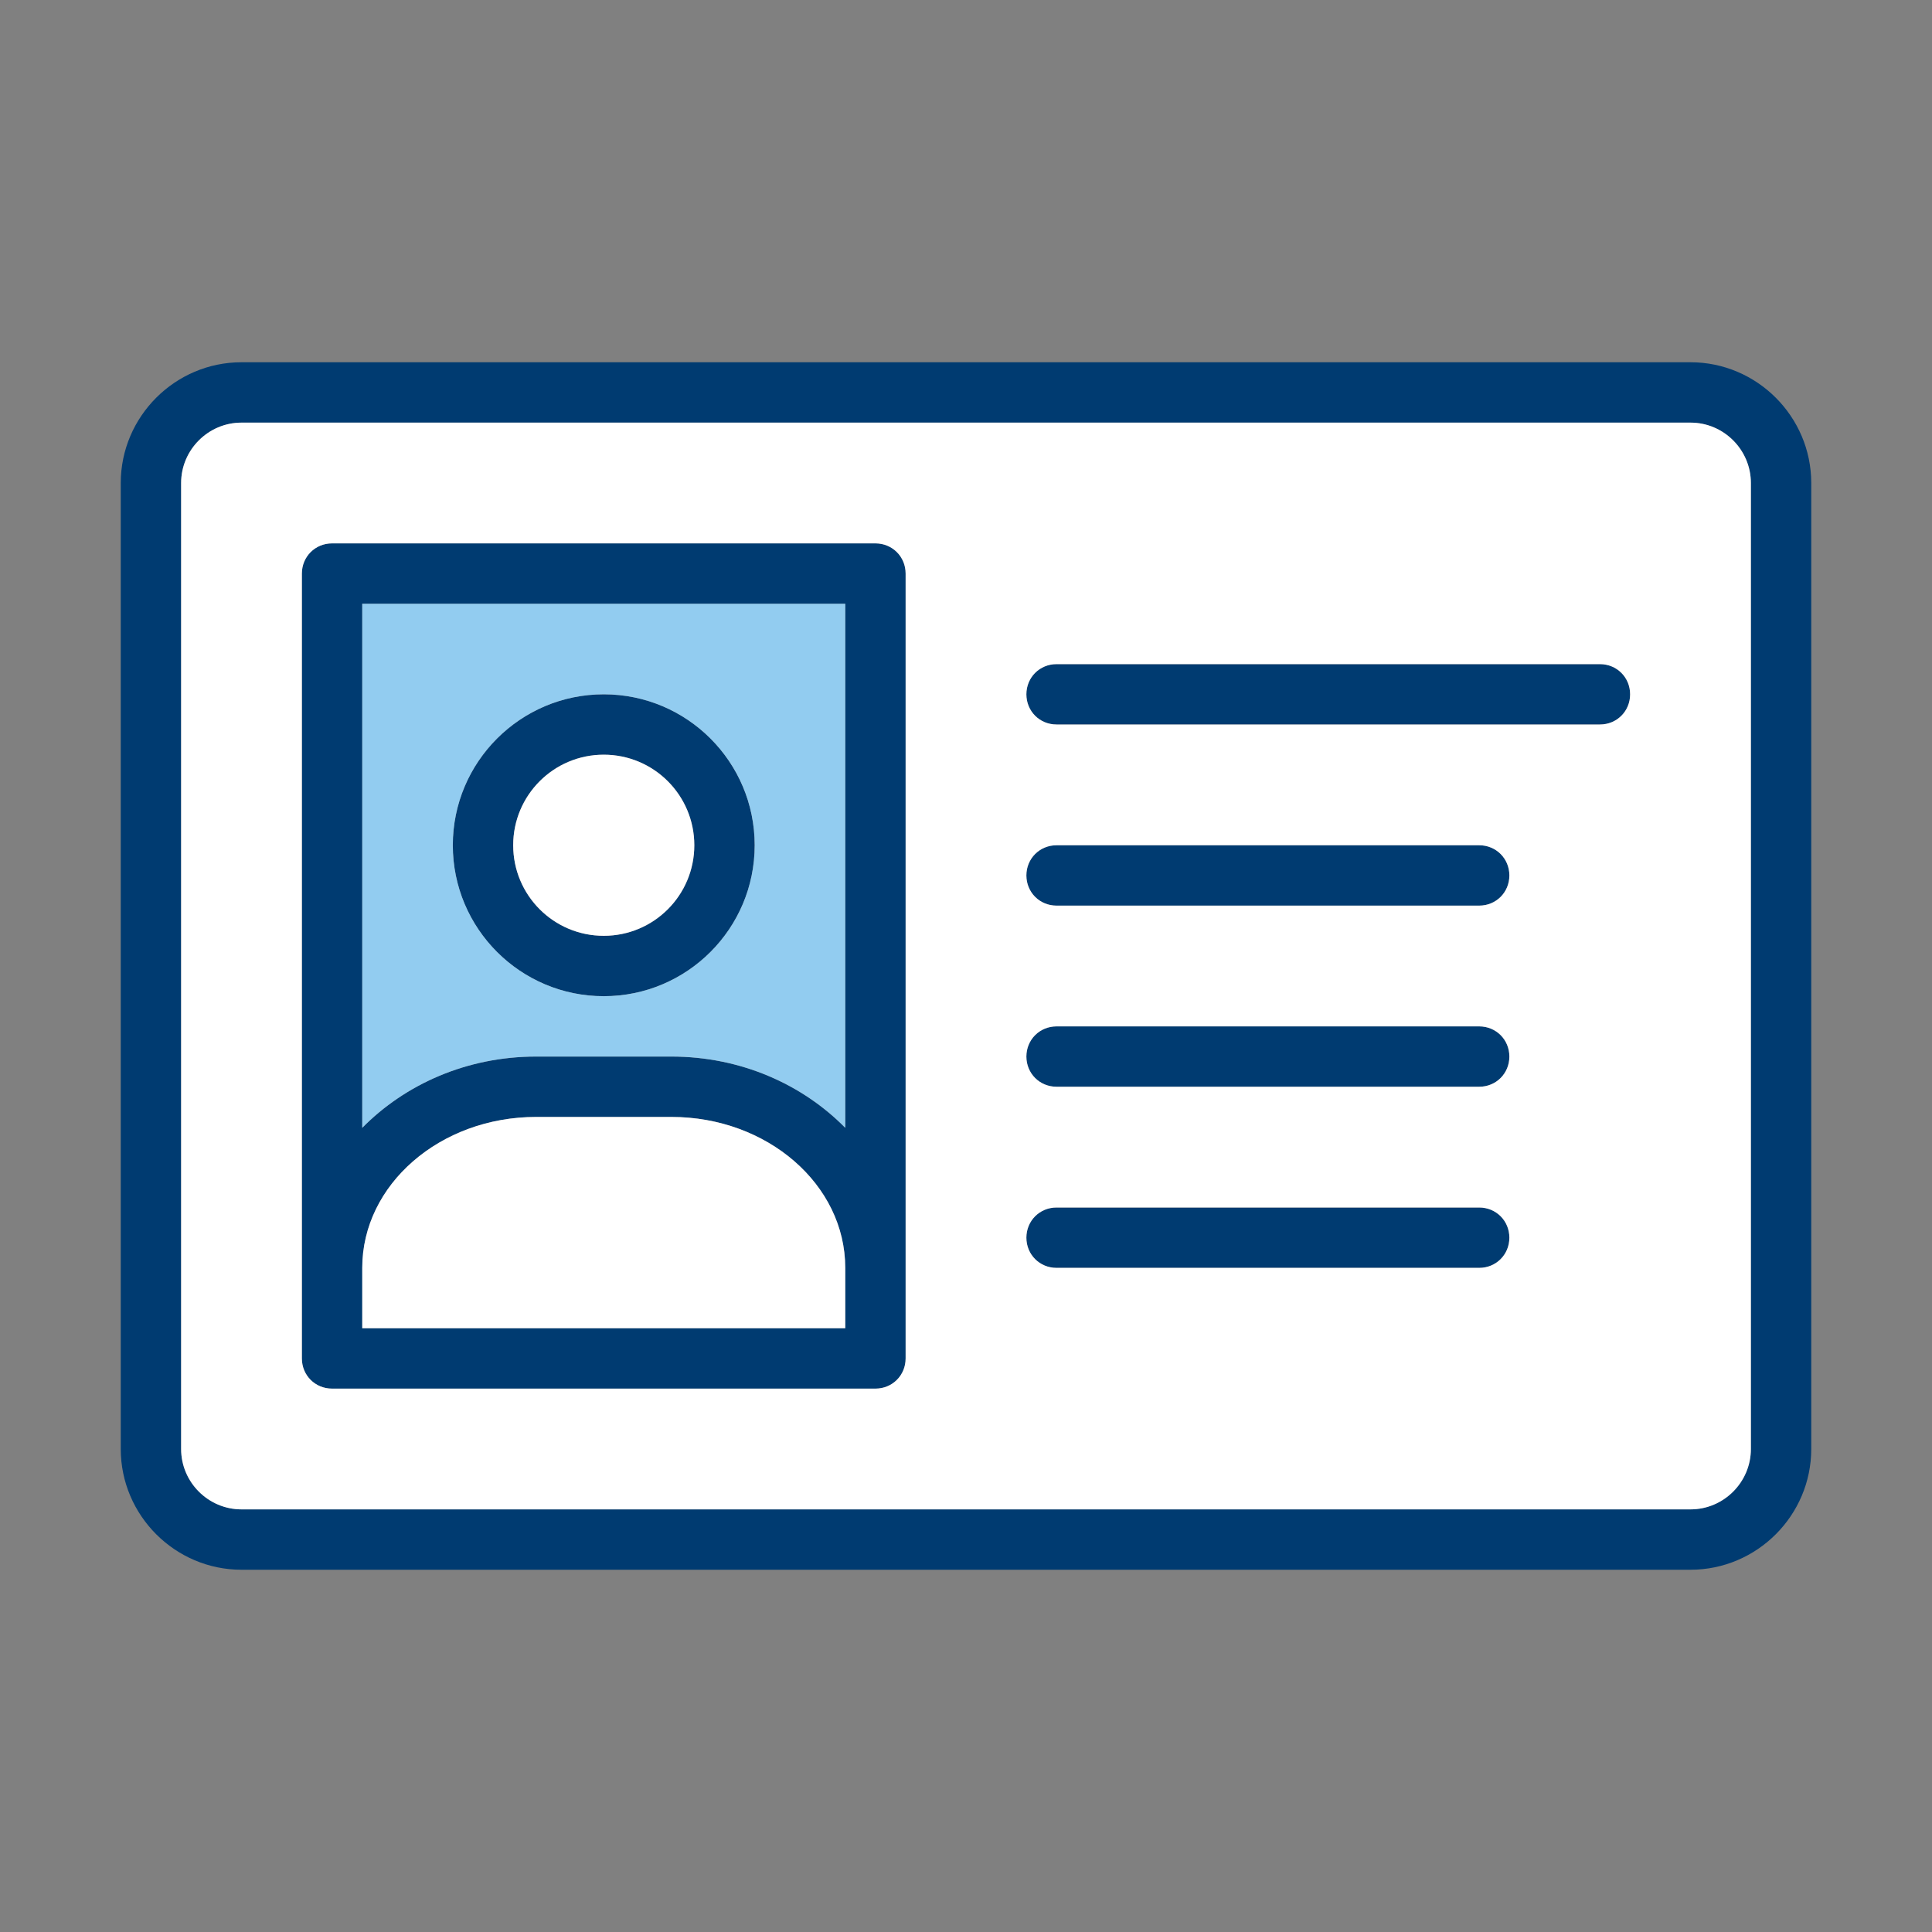
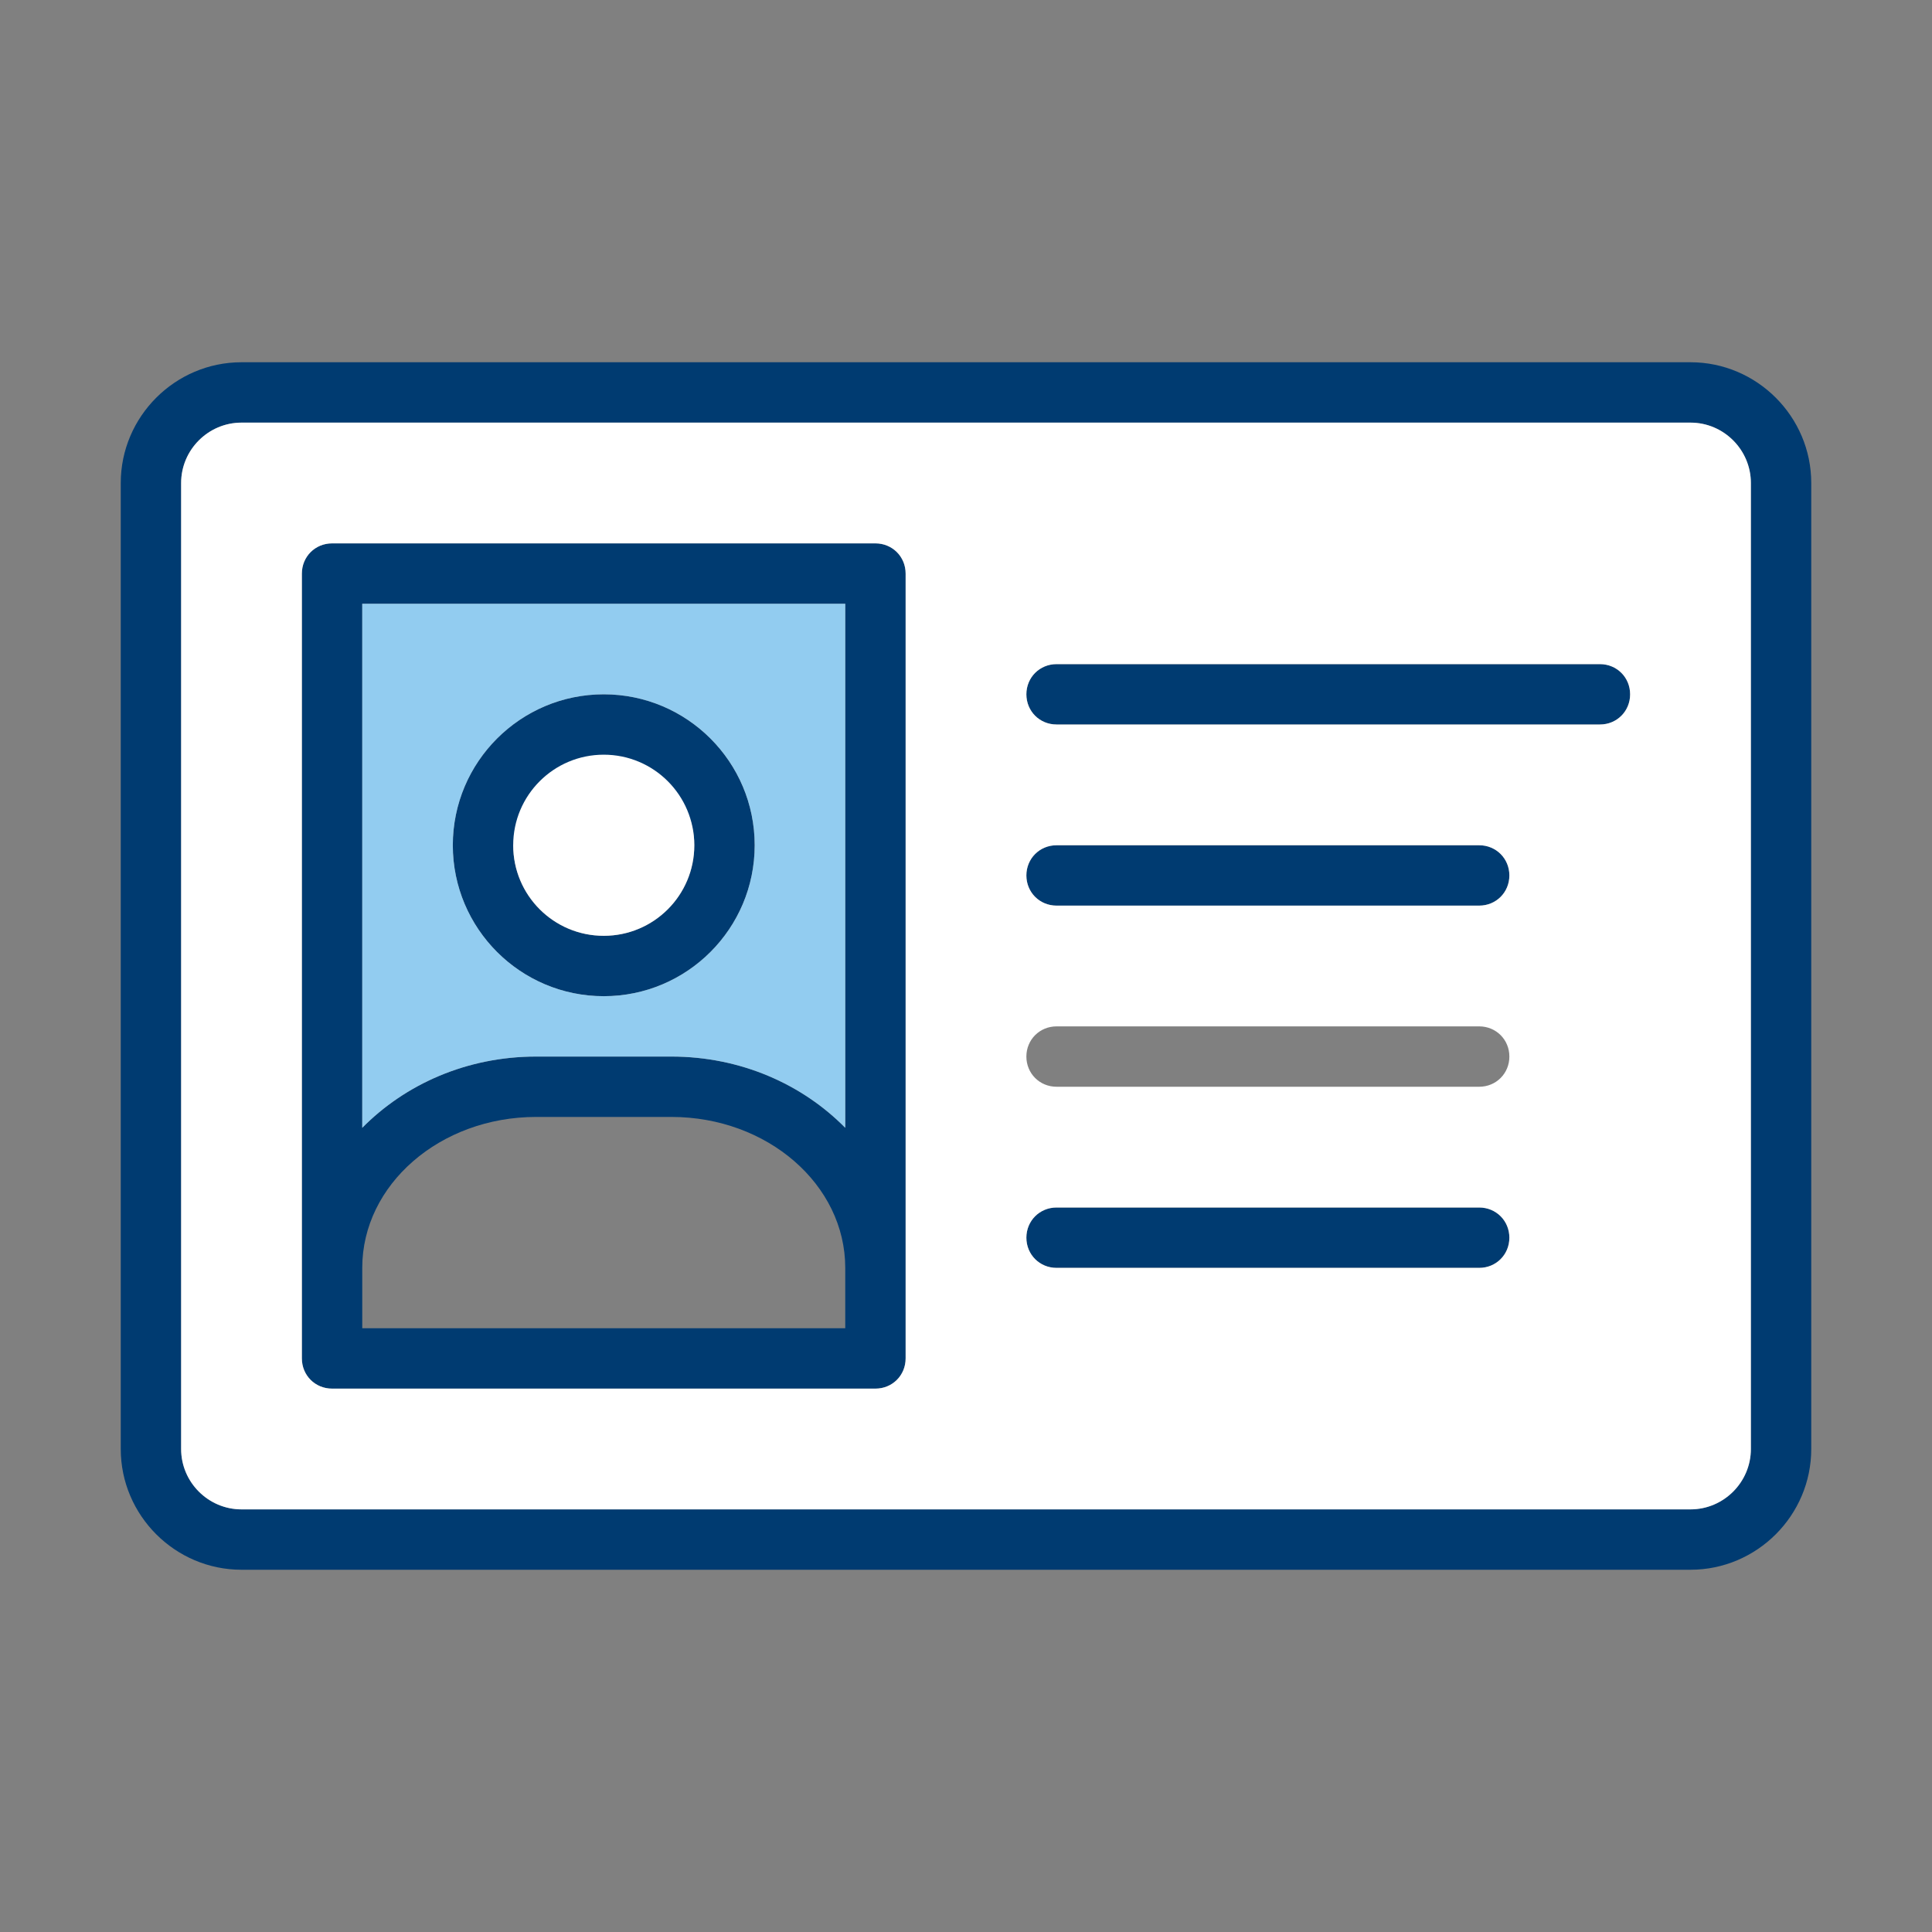
<svg xmlns="http://www.w3.org/2000/svg" width="48" height="48" viewBox="0 0 48 48" fill="none">
  <rect x="0" y="0" width="48" height="48" fill="#808080" stroke="none" />
-   <path fill-rule="evenodd" clip-rule="evenodd" d="M15 17.25C12.93 17.25 11.25 18.93 11.25 21C11.25 23.07 12.93 24.75 15 24.75C17.07 24.75 18.75 23.07 18.75 21C18.75 18.93 17.07 17.25 15 17.25ZM15 23.25C13.755 23.25 12.75 22.245 12.75 21C12.75 19.755 13.755 18.75 15 18.75C16.245 18.75 17.25 19.755 17.25 21C17.25 22.245 16.245 23.25 15 23.25Z" fill="#003B71" />
+   <path fill-rule="evenodd" clip-rule="evenodd" d="M15 17.25C12.93 17.25 11.25 18.93 11.25 21C11.25 23.07 12.93 24.75 15 24.75C17.07 24.75 18.75 23.07 18.75 21C18.75 18.93 17.07 17.25 15 17.25ZM15 23.25C13.755 23.25 12.75 22.245 12.75 21C16.245 18.75 17.25 19.755 17.25 21C17.25 22.245 16.245 23.25 15 23.25Z" fill="#003B71" />
  <path fill-rule="evenodd" clip-rule="evenodd" d="M42 9H6C4.35 9 3 10.35 3 12V36C3 37.65 4.35 39 6 39H42C43.65 39 45 37.65 45 36V12C45 10.35 43.65 9 42 9ZM43.5 36C43.5 36.825 42.825 37.5 42 37.5H6C5.175 37.5 4.5 36.825 4.5 36V12C4.5 11.175 5.175 10.5 6 10.5H42C42.825 10.5 43.5 11.175 43.5 12V36Z" fill="#003B71" />
  <path fill-rule="evenodd" clip-rule="evenodd" d="M21.75 13.5H8.25C7.83 13.5 7.5 13.83 7.5 14.25V33.75C7.5 34.17 7.83 34.5 8.25 34.5H21.75C22.17 34.5 22.5 34.17 22.5 33.75V14.25C22.5 13.83 22.17 13.5 21.75 13.5ZM21 33H9V31.5C9 29.43 10.935 27.75 13.32 27.75H16.68C19.065 27.75 21 29.43 21 31.5L21 33ZM21 28.02C19.935 26.94 18.405 26.25 16.68 26.25H13.32C11.595 26.25 10.065 26.94 9 28.02V15H21V28.02Z" fill="#003B71" />
  <path fill-rule="evenodd" clip-rule="evenodd" d="M40.5 17.25C40.5 17.67 40.17 18 39.75 18H26.25C25.83 18 25.5 17.67 25.5 17.25C25.5 16.83 25.83 16.5 26.25 16.5H39.75C40.17 16.5 40.5 16.83 40.5 17.25Z" fill="#003B71" />
  <path fill-rule="evenodd" clip-rule="evenodd" d="M37.5 21.75C37.5 22.17 37.17 22.5 36.75 22.5H26.25C25.83 22.5 25.5 22.17 25.5 21.75C25.5 21.33 25.83 21 26.25 21H36.75C37.17 21 37.5 21.33 37.5 21.75Z" fill="#003B71" />
-   <path fill-rule="evenodd" clip-rule="evenodd" d="M37.5 26.25C37.5 26.67 37.17 27 36.75 27H26.25C25.83 27 25.5 26.67 25.5 26.25C25.5 25.83 25.83 25.5 26.25 25.5H36.75C37.17 25.5 37.5 25.83 37.5 26.25Z" fill="#003B71" />
  <path fill-rule="evenodd" clip-rule="evenodd" d="M37.5 30.75C37.5 31.17 37.17 31.5 36.75 31.5H26.25C25.83 31.5 25.5 31.17 25.5 30.75C25.5 30.33 25.83 30 26.25 30H36.75C37.17 30 37.5 30.33 37.5 30.75Z" fill="#003B71" />
  <path fill-rule="evenodd" clip-rule="evenodd" d="M42 10.5H6C5.175 10.5 4.5 11.175 4.5 12V36C4.5 36.825 5.175 37.5 6 37.5H42C42.825 37.5 43.5 36.825 43.5 36V12C43.5 11.175 42.825 10.5 42 10.5ZM22.5 33.75C22.5 34.17 22.17 34.5 21.75 34.5H8.25C7.83 34.5 7.5 34.17 7.5 33.75V14.25C7.5 13.83 7.83 13.5 8.25 13.5H21.75C22.17 13.5 22.5 13.83 22.5 14.25V33.75ZM36.75 31.5H26.25C25.83 31.5 25.5 31.17 25.5 30.75C25.5 30.33 25.83 30 26.25 30H36.75C37.17 30 37.5 30.33 37.5 30.75C37.5 31.17 37.17 31.5 36.75 31.5ZM36.75 27H26.25C25.83 27 25.5 26.67 25.5 26.25C25.5 25.83 25.83 25.5 26.25 25.5H36.75C37.17 25.5 37.5 25.83 37.5 26.25C37.5 26.67 37.17 27 36.75 27ZM36.75 22.5H26.25C25.83 22.5 25.5 22.17 25.5 21.75C25.5 21.33 25.83 21 26.25 21H36.75C37.17 21 37.5 21.33 37.5 21.75C37.5 22.17 37.17 22.5 36.75 22.5ZM39.75 18H26.25C25.83 18 25.5 17.67 25.5 17.25C25.5 16.83 25.83 16.5 26.25 16.5H39.75C40.17 16.5 40.5 16.83 40.5 17.25C40.5 17.67 40.17 18 39.75 18Z" fill="white" />
-   <path fill-rule="evenodd" clip-rule="evenodd" d="M16.68 27.75H13.32C10.935 27.75 9 29.43 9 31.5V33H21V31.5C21 29.43 19.065 27.75 16.68 27.75Z" fill="white" />
  <path d="M15 23.25C16.243 23.25 17.25 22.243 17.25 21C17.25 19.757 16.243 18.75 15 18.75C13.757 18.75 12.75 19.757 12.75 21C12.75 22.243 13.757 23.25 15 23.25Z" fill="white" />
  <path fill-rule="evenodd" clip-rule="evenodd" d="M9 15V28.02C10.065 26.94 11.595 26.25 13.32 26.25H16.68C18.405 26.25 19.935 26.94 21 28.02V15H9ZM15 24.75C12.93 24.75 11.25 23.07 11.25 21C11.25 18.93 12.93 17.25 15 17.25C17.07 17.25 18.75 18.93 18.75 21C18.75 23.07 17.07 24.75 15 24.75Z" fill="#92CCF0" />
</svg>